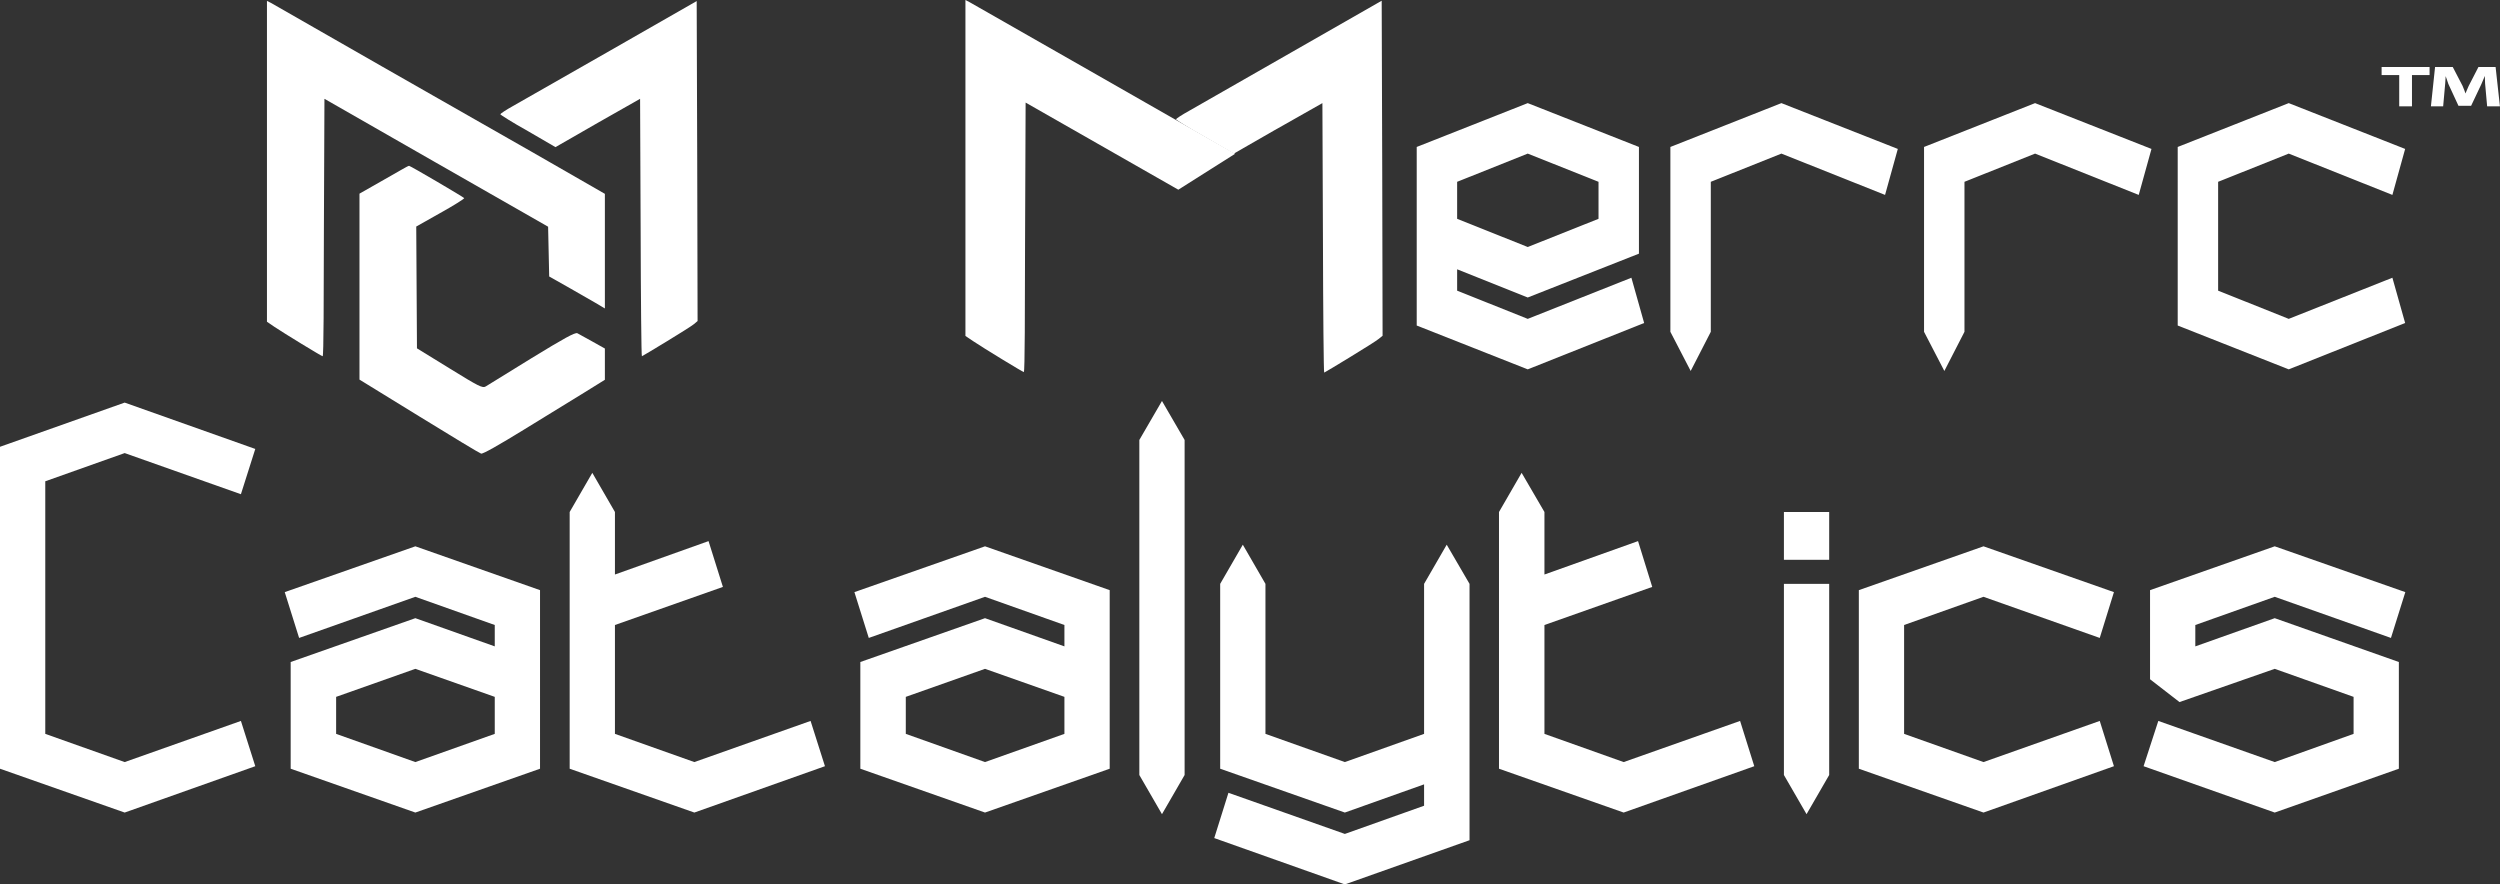
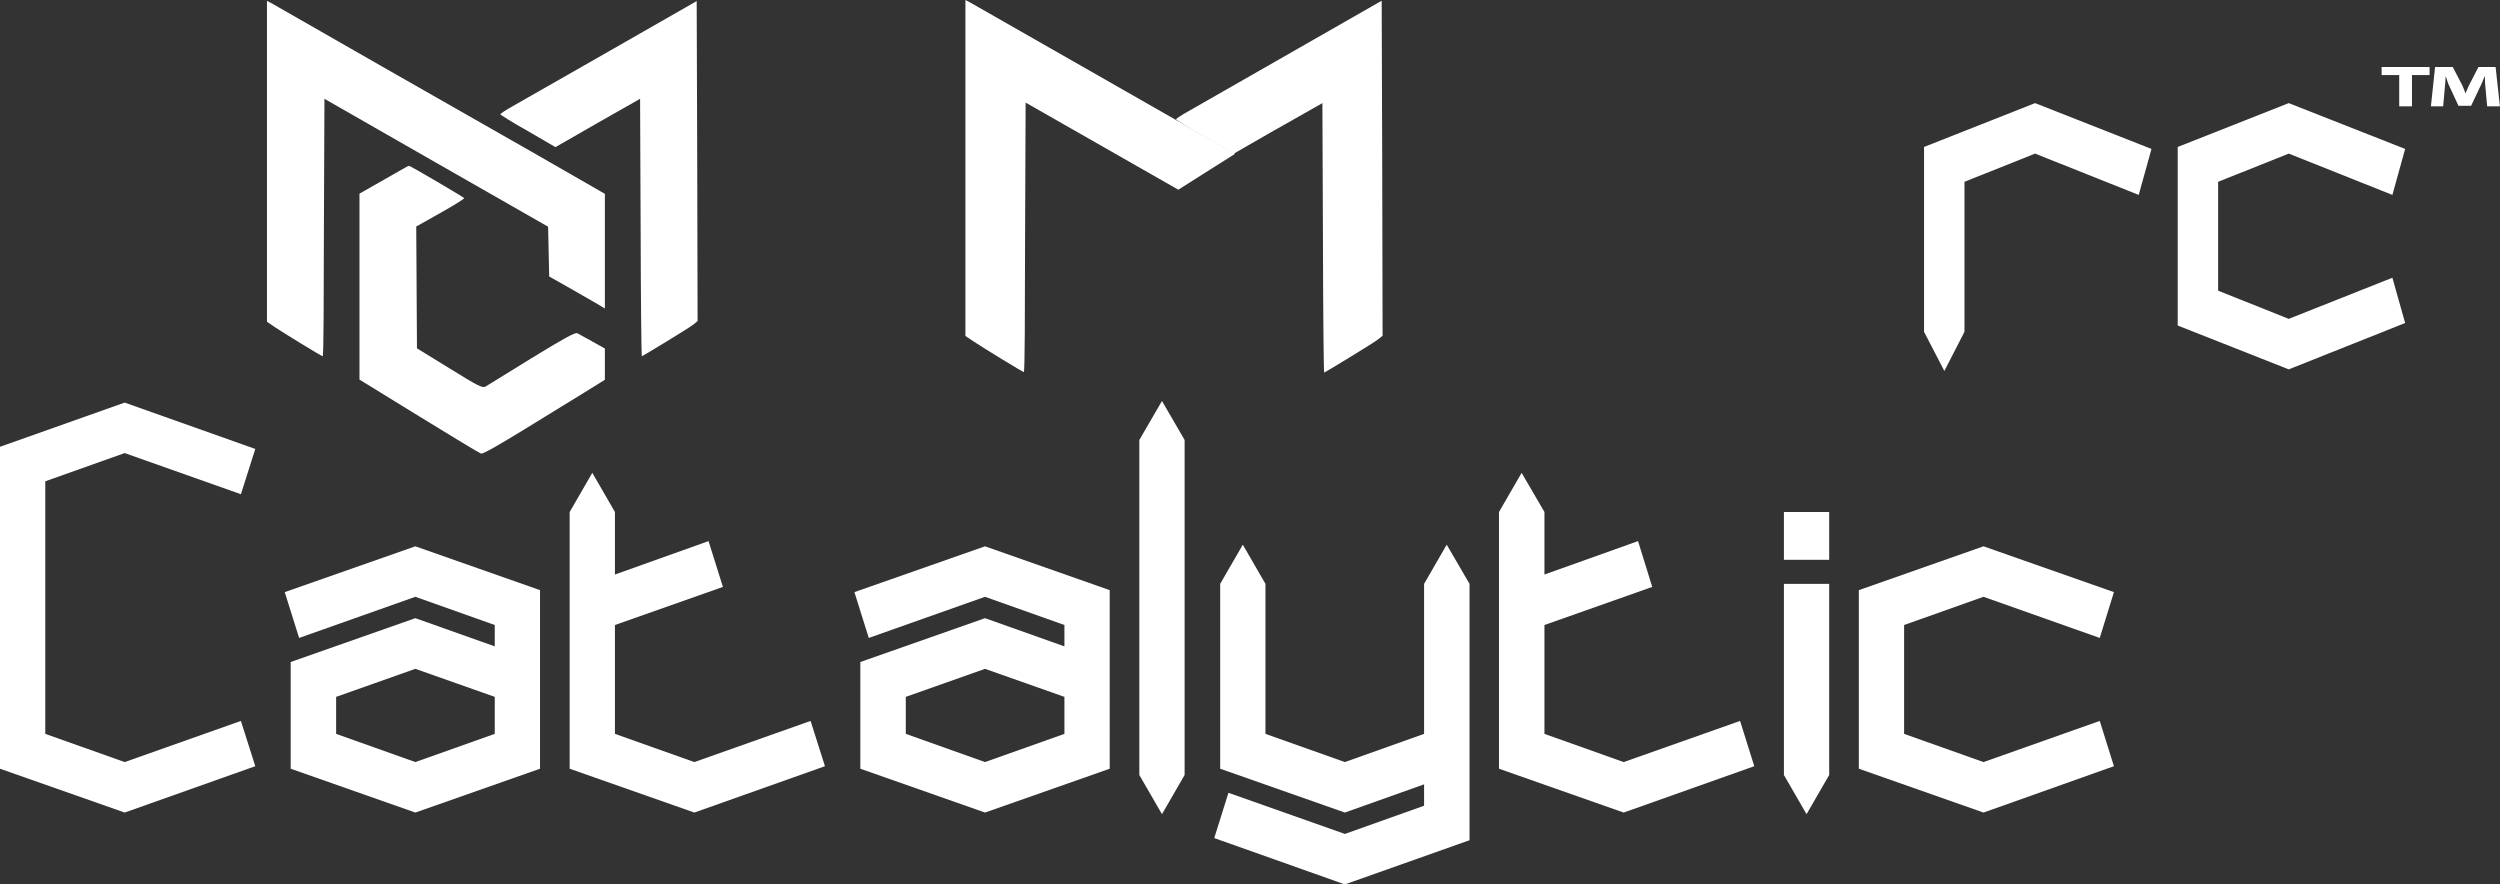
<svg xmlns="http://www.w3.org/2000/svg" id="Merrc_Final_Logo" data-name="Merrc Final Logo" viewBox="0 0 1391.6 492.3">
  <rect x="0" y="0" width="1391.6" height="492.3" fill="#333333" stroke="none" />
  <defs>
    <style>.cls-1,.cls-2,.cls-3{fill:#fff;}.cls-2{stroke:#fff;stroke-miterlimit:10;}.cls-3{fill-rule:evenodd;}</style>
  </defs>
  <path class="cls-1" d="M142.1,438.6,69.4,464.4,0,440V260.8l69.4-24.6L142.1,262l-8,25.2L69.4,264.3,25.2,280V420.6l44.2,15.7,64.7-22.9Z" transform="translate(0 -12.1)" />
  <path class="cls-1" d="M300.6,440l-69.4,24.4L161.8,440V380.6l69.4-24.4,44.2,15.7V360l-44.2-15.7-64.7,22.9-8-25.5,72.7-25.5,69.4,24.4Zm-25.2-19.4V400l-44.2-15.6L187.1,400v20.6l44.1,15.7Z" transform="translate(0 -12.1)" />
  <path class="cls-1" d="M386.5,464.4,317.1,440V297.1l12.6-21.8,12.6,21.8v34.8l52.1-18.6,8,25.5L342.3,360v60.6l44.2,15.7,64.7-22.9,8,25.2Z" transform="translate(0 -12.1)" />
  <path class="cls-1" d="M617.7,440l-69.4,24.4L478.9,440V380.6l69.4-24.4,44.2,15.7V360l-44.2-15.7-64.7,22.9-8-25.5,72.7-25.5,69.4,24.4Zm-25.2-19.4V400l-44.2-15.6L504.2,400v20.6l44.1,15.7Z" transform="translate(0 -12.1)" />
  <path class="cls-1" d="M659.4,443.5l-12.6,21.8-12.6-21.8V257l12.6-21.7L659.4,257Z" transform="translate(0 -12.1)" />
  <path class="cls-1" d="M818,479.8l-69.4,24.6-72.7-25.8,7.9-25.2,64.8,22.9,44.1-15.7V448.7l-44.1,15.7L679.2,440V337.1l12.6-21.8,12.6,21.8v83.5l44.2,15.7,44.1-15.7V337.1l12.6-21.8L818,337.1Z" transform="translate(0 -12.1)" />
  <path class="cls-1" d="M903.8,464.4,834.4,440V297.1L847,275.3l12.7,21.8v34.8l52.1-18.6,7.9,25.5-60,21.2v60.6l44.1,15.7,64.8-22.9,7.9,25.2Z" transform="translate(0 -12.1)" />
  <path class="cls-1" d="M1018.2,323.7H993V297.1h25.2Zm0,13.4V443.5l-12.6,21.8L993,443.5V337.1Z" transform="translate(0 -12.1)" />
  <path class="cls-1" d="M1176.7,438.6l-72.6,25.8L1034.7,440V340.6l69.4-24.4,72.6,25.5-7.9,25.5-64.7-22.9L1059.9,360v60.6l44.2,15.7,64.7-22.9Z" transform="translate(0 -12.1)" />
-   <path class="cls-1" d="M1335.3,440l-69.1,24.4-73-25.8,8.2-25.2,64.8,22.9,43.9-15.7V400l-43.9-15.6-53,18.5-16.4-12.7V340.6l69.4-24.4,72.7,25.5-8,25.5-64.7-22.9L1222,360v11.9l44.2-15.7,69.1,24.4Z" transform="translate(0 -12.1)" />
  <g id="Letter_M" data-name="Letter M">
    <path class="cls-1" d="M687.5,97.7l-9.6-5.5-73-41.7L539.7,13.3l-2.3-1.2v187l4.3,2.9c5.5,3.7,27.6,17.2,28.2,17.2s.6-33.8.7-75l.3-75,65.2,37.2,19.8,11.3" transform="translate(0 -12.1)" />
    <path class="cls-1" d="M709.6,84.5l1.8-1,24.7-14,.3,75c.1,41.2.4,75,.7,75s28.1-16.8,30.4-18.8l2.1-1.7-.2-93.2-.3-93.3-50,28.6L661.9,73.8c-4,2.2-7.3,4.4-7.3,4.7s7.2,4.8,16.1,9.8l16.1,9.3" transform="translate(0 -12.1)" />
  </g>
  <path class="cls-2" d="M1351.9,49.9v3.5h-9.8V70.8H1336V53.4h-9.8V49.9Zm33,20.9-1.1-12.3c-.1-1.6-.1-3.6-.2-5.8h-.3c-.8,1.8-1.7,4.3-2.6,6.2l-5.5,11.6h-6.4l-5.5-11.9c-.5-1.6-1.4-4.1-2.1-5.9h-.3c0,1.9-.2,3.9-.3,5.8l-1.1,12.3h-5.8l2.2-20.9h9.1l5.3,10.2c.7,1.6,1.3,3.2,2,5.3h.1c.8-1.9,1.5-3.7,2.2-5.2l5.3-10.3h8.8l2.3,20.9Z" transform="translate(0 -12.1)" />
-   <path class="cls-1" d="M850.4,217.7l-61.8-24.4V93.9l61.8-24.4,61.9,24.4v59.4l-61.9,24.4L811.1,162v11.9l39.3,15.7,57.7-22.9,7.1,25.2ZM811.1,113.3v20.6l39.3,15.7,39.4-15.7V113.3L850.4,97.6Z" transform="translate(0 -12.1)" />
-   <path class="cls-1" d="M1049.3,120.6l-57.7-23-39.3,15.7v83.5l-11.2,21.8-11.3-21.8V93.9l61.8-24.4L1056.4,95Z" transform="translate(0 -12.1)" />
  <path class="cls-1" d="M1190.5,120.6l-57.7-23-39.3,15.7v83.5l-11.2,21.8L1071,196.8V93.9l61.8-24.4L1197.6,95Z" transform="translate(0 -12.1)" />
  <path class="cls-1" d="M1338.8,191.9,1274,217.7l-61.8-24.4V93.9L1274,69.5,1338.8,95l-7.1,25.6-57.7-23-39.3,15.7v60.6l39.3,15.7,57.7-22.9Z" transform="translate(0 -12.1)" />
  <g id="Fava_icon" data-name="Fava icon">
    <path class="cls-1" d="M148.6,101.9v89.3l4.1,2.8c5.2,3.5,26.3,16.4,26.9,16.4s.6-32.3.7-71.6l.3-71.7,62.2,35.6,62.3,35.6.3,13.8.3,13.9,11.5,6.5,15.5,8.9,4,2.4V120l-22.1-12.7c-12.2-7.1-26.6-15.2-31.8-18.2L213,49.3,150.8,13.7l-2.2-1.1Z" transform="translate(0 -12.1)" />
    <path class="cls-3" d="M340.1,40,285.4,71.2c-3.8,2.1-6.9,4.2-6.9,4.5s6.8,4.6,15.4,9.4L309.2,94l23.5-13.5,23.6-13.4.3,71.7c.1,39.3.4,71.6.7,71.6s26.8-16,29-17.9l2-1.7-.2-89-.3-89.1Z" transform="translate(0 -12.1)" />
    <path class="cls-3" d="M213.8,112.1l-13.7,7.8V223.4l33,20.3c18.2,11.2,33.7,20.6,34.7,20.9s10.1-4.9,23.6-13.2l33.7-20.7,11.6-7.2V206.1l-6.8-3.8-8.5-4.7c-1.3-.6-7.4,2.8-25.4,13.8l-25.6,15.8c-1.8,1.1-3.9,0-20.1-10L232.1,206l-.2-33.9-.2-33.9,13.3-7.5c7.4-4.1,13.4-7.9,13.4-8.3s-30-18-30.7-18S221.3,107.9,213.8,112.1Z" transform="translate(0 -12.1)" />
  </g>
</svg>